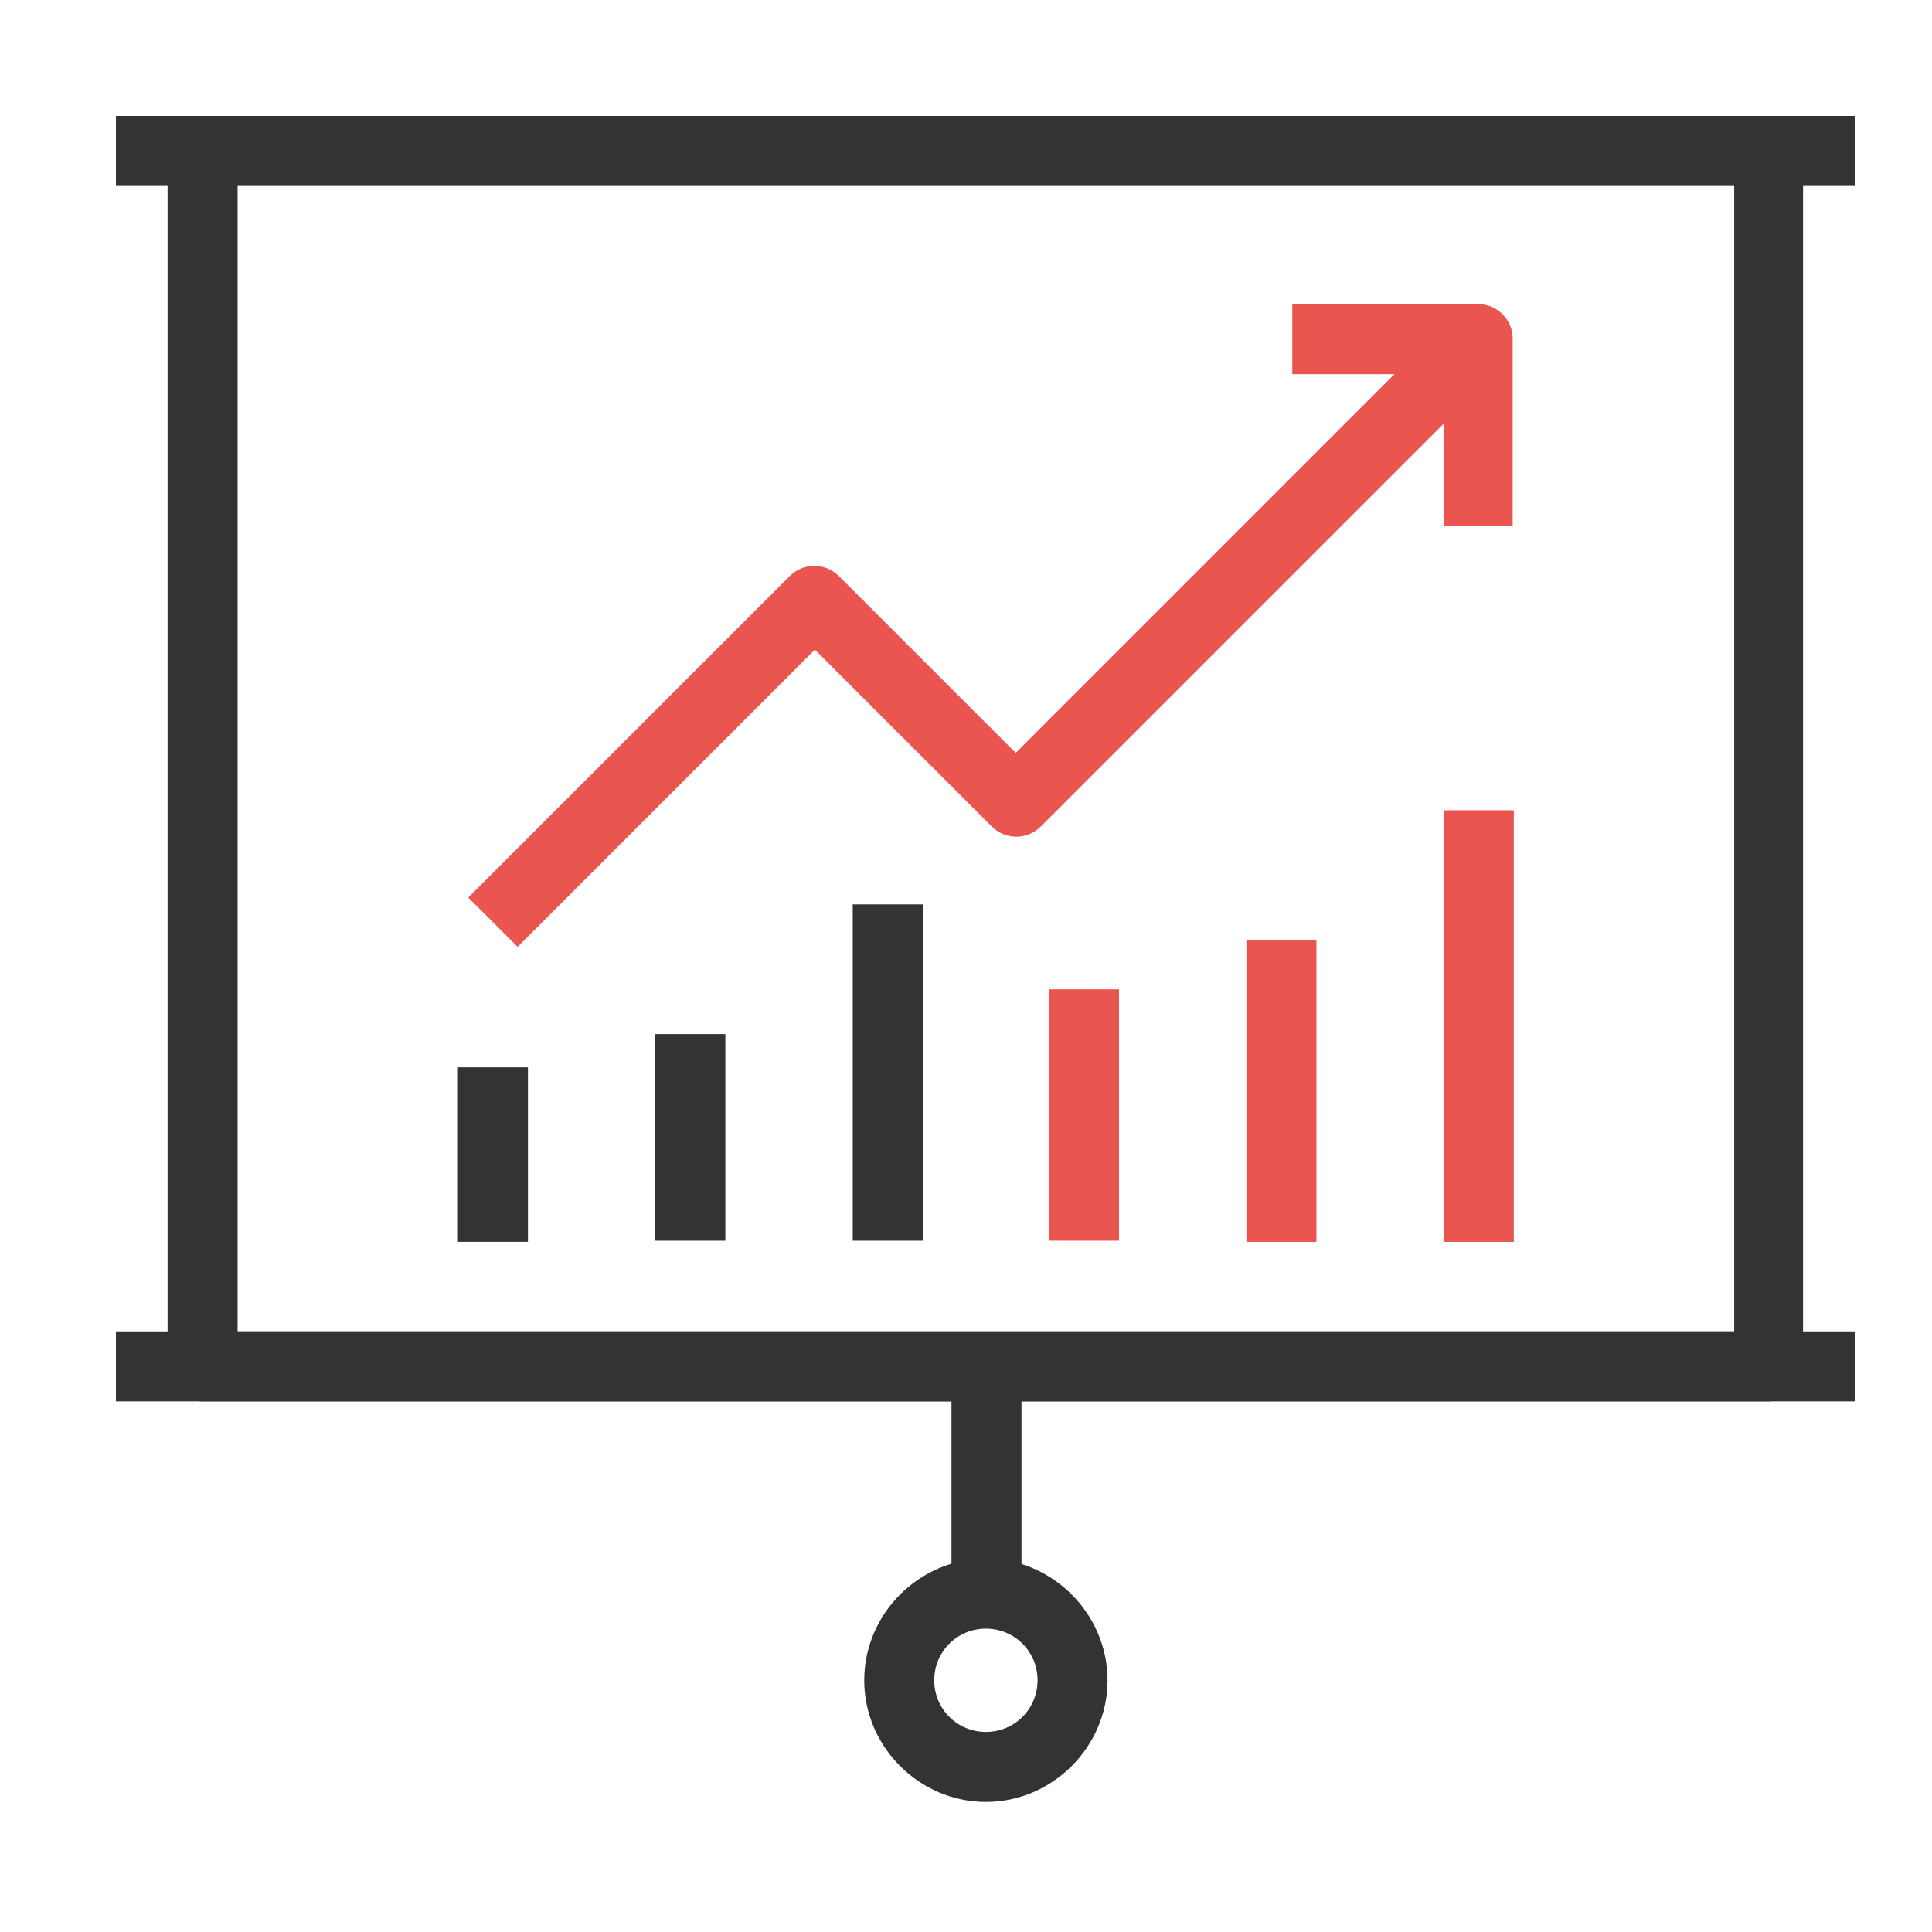
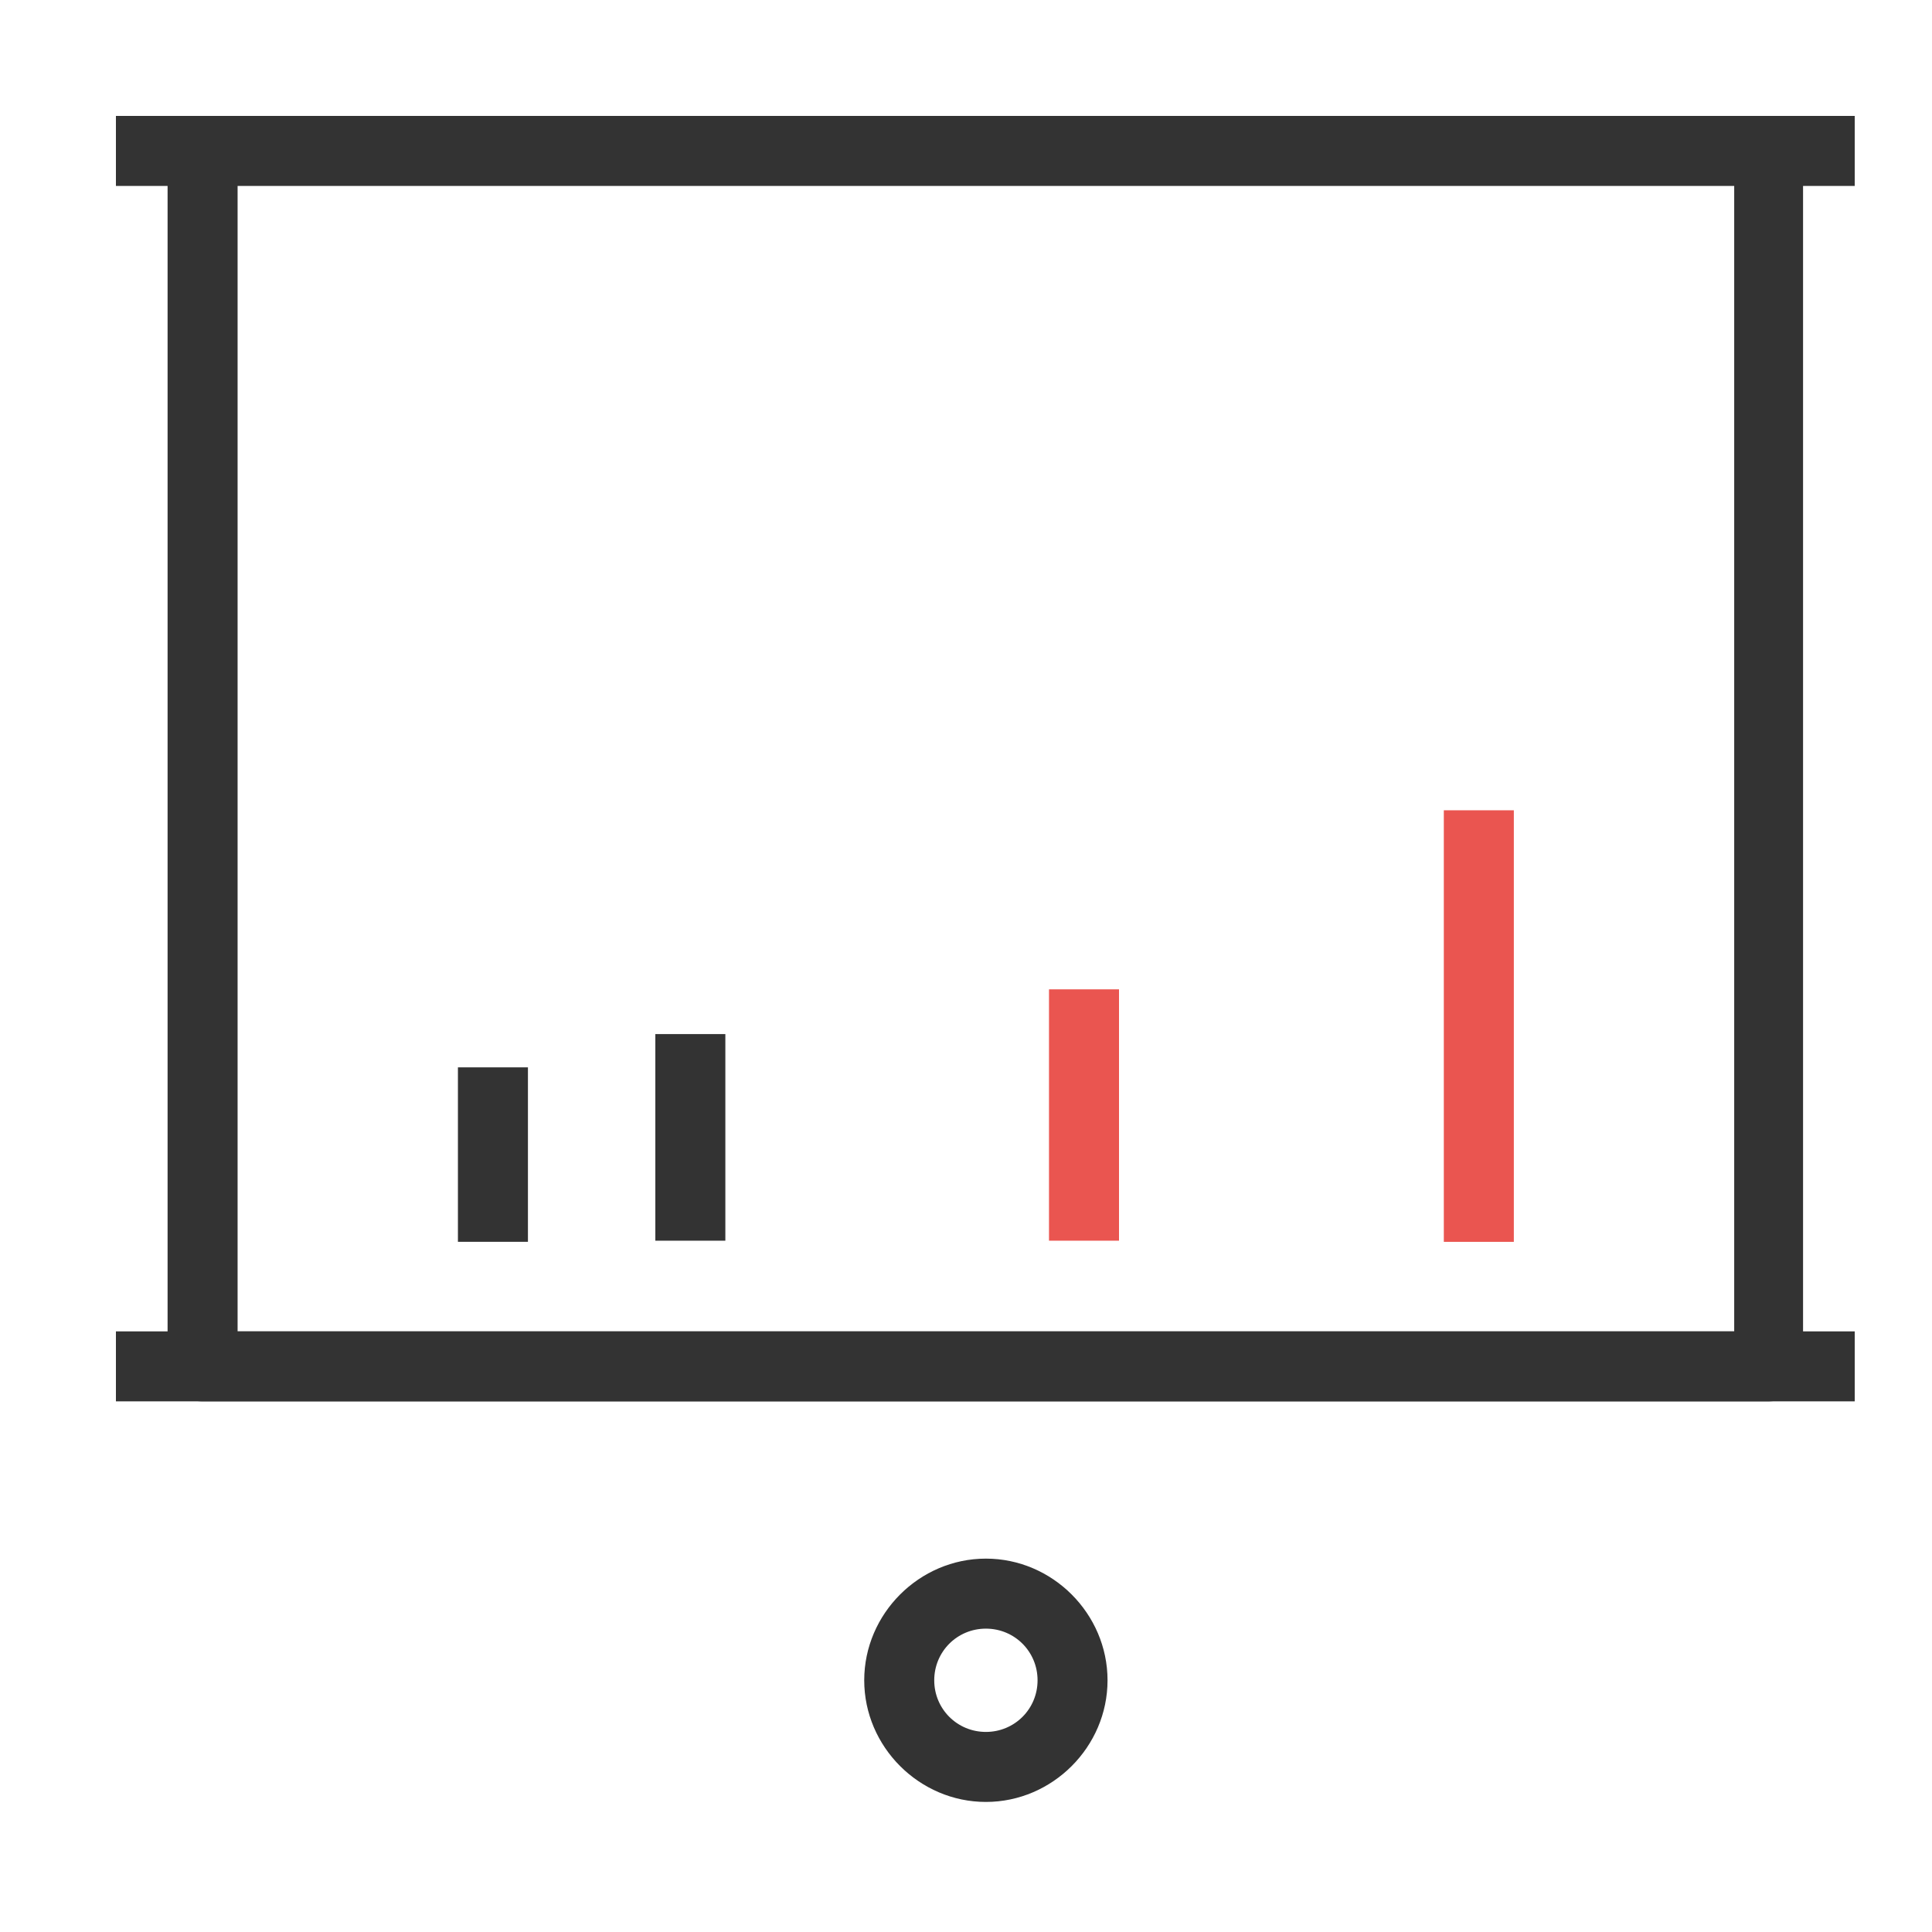
<svg xmlns="http://www.w3.org/2000/svg" width="50" height="50" viewBox="0 0 50 50" fill="none">
  <rect width="50" height="50" fill="white" />
  <path d="M45.772 36.267H5.228C4.723 36.267 4.337 35.852 4.337 35.376V3.921C4.337 3.416 4.753 3.03 5.228 3.03H45.772C46.277 3.03 46.663 3.446 46.663 3.921V35.376C46.693 35.852 46.277 36.267 45.772 36.267ZM6.149 34.456H44.881V4.782H6.149V34.456Z" fill="#333333" />
  <path d="M48 3H3V4.812H48V3Z" fill="#333333" />
-   <path d="M26.436 35.377H24.624V41.169H26.436V35.377Z" fill="#333333" />
  <path d="M25.515 46.634C23.792 46.634 22.366 45.208 22.366 43.486C22.366 41.763 23.792 40.337 25.515 40.337C27.238 40.337 28.663 41.763 28.663 43.486C28.663 45.208 27.238 46.634 25.515 46.634ZM25.515 42.149C24.772 42.149 24.178 42.743 24.178 43.486C24.178 44.228 24.772 44.822 25.515 44.822C26.258 44.822 26.852 44.228 26.852 43.486C26.852 42.743 26.258 42.149 25.515 42.149Z" fill="#333333" />
  <path d="M48 34.456H3V36.267H48V34.456Z" fill="#333333" />
-   <path d="M13.396 24.505L12.119 23.228L20.436 14.911C20.792 14.555 21.356 14.555 21.713 14.911L26.287 19.485L37.633 8.139L38.911 9.416L26.94 21.386C26.584 21.743 26.02 21.743 25.663 21.386L21.089 16.812L13.396 24.505Z" fill="#EA5550" />
-   <path d="M39.178 13.604H37.366V9.683H33.445V7.871H38.257C38.762 7.871 39.148 8.287 39.148 8.762V13.604H39.178Z" fill="#EA5550" />
  <path d="M39.178 20.97H37.366V32.139H39.178V20.97Z" fill="#EA5550" />
-   <path d="M34.069 24.327H32.257V32.139H34.069V24.327Z" fill="#EA5550" />
  <path d="M28.96 25.604H27.148V32.109H28.96V25.604Z" fill="#EA5550" />
-   <path d="M23.881 23.406H22.069V32.109H23.881V23.406Z" fill="#333333" />
  <path d="M18.772 26.762H16.96V32.109H18.772V26.762Z" fill="#333333" />
  <path d="M13.663 27.623H11.851V32.138H13.663V27.623Z" fill="#333333" />
</svg>